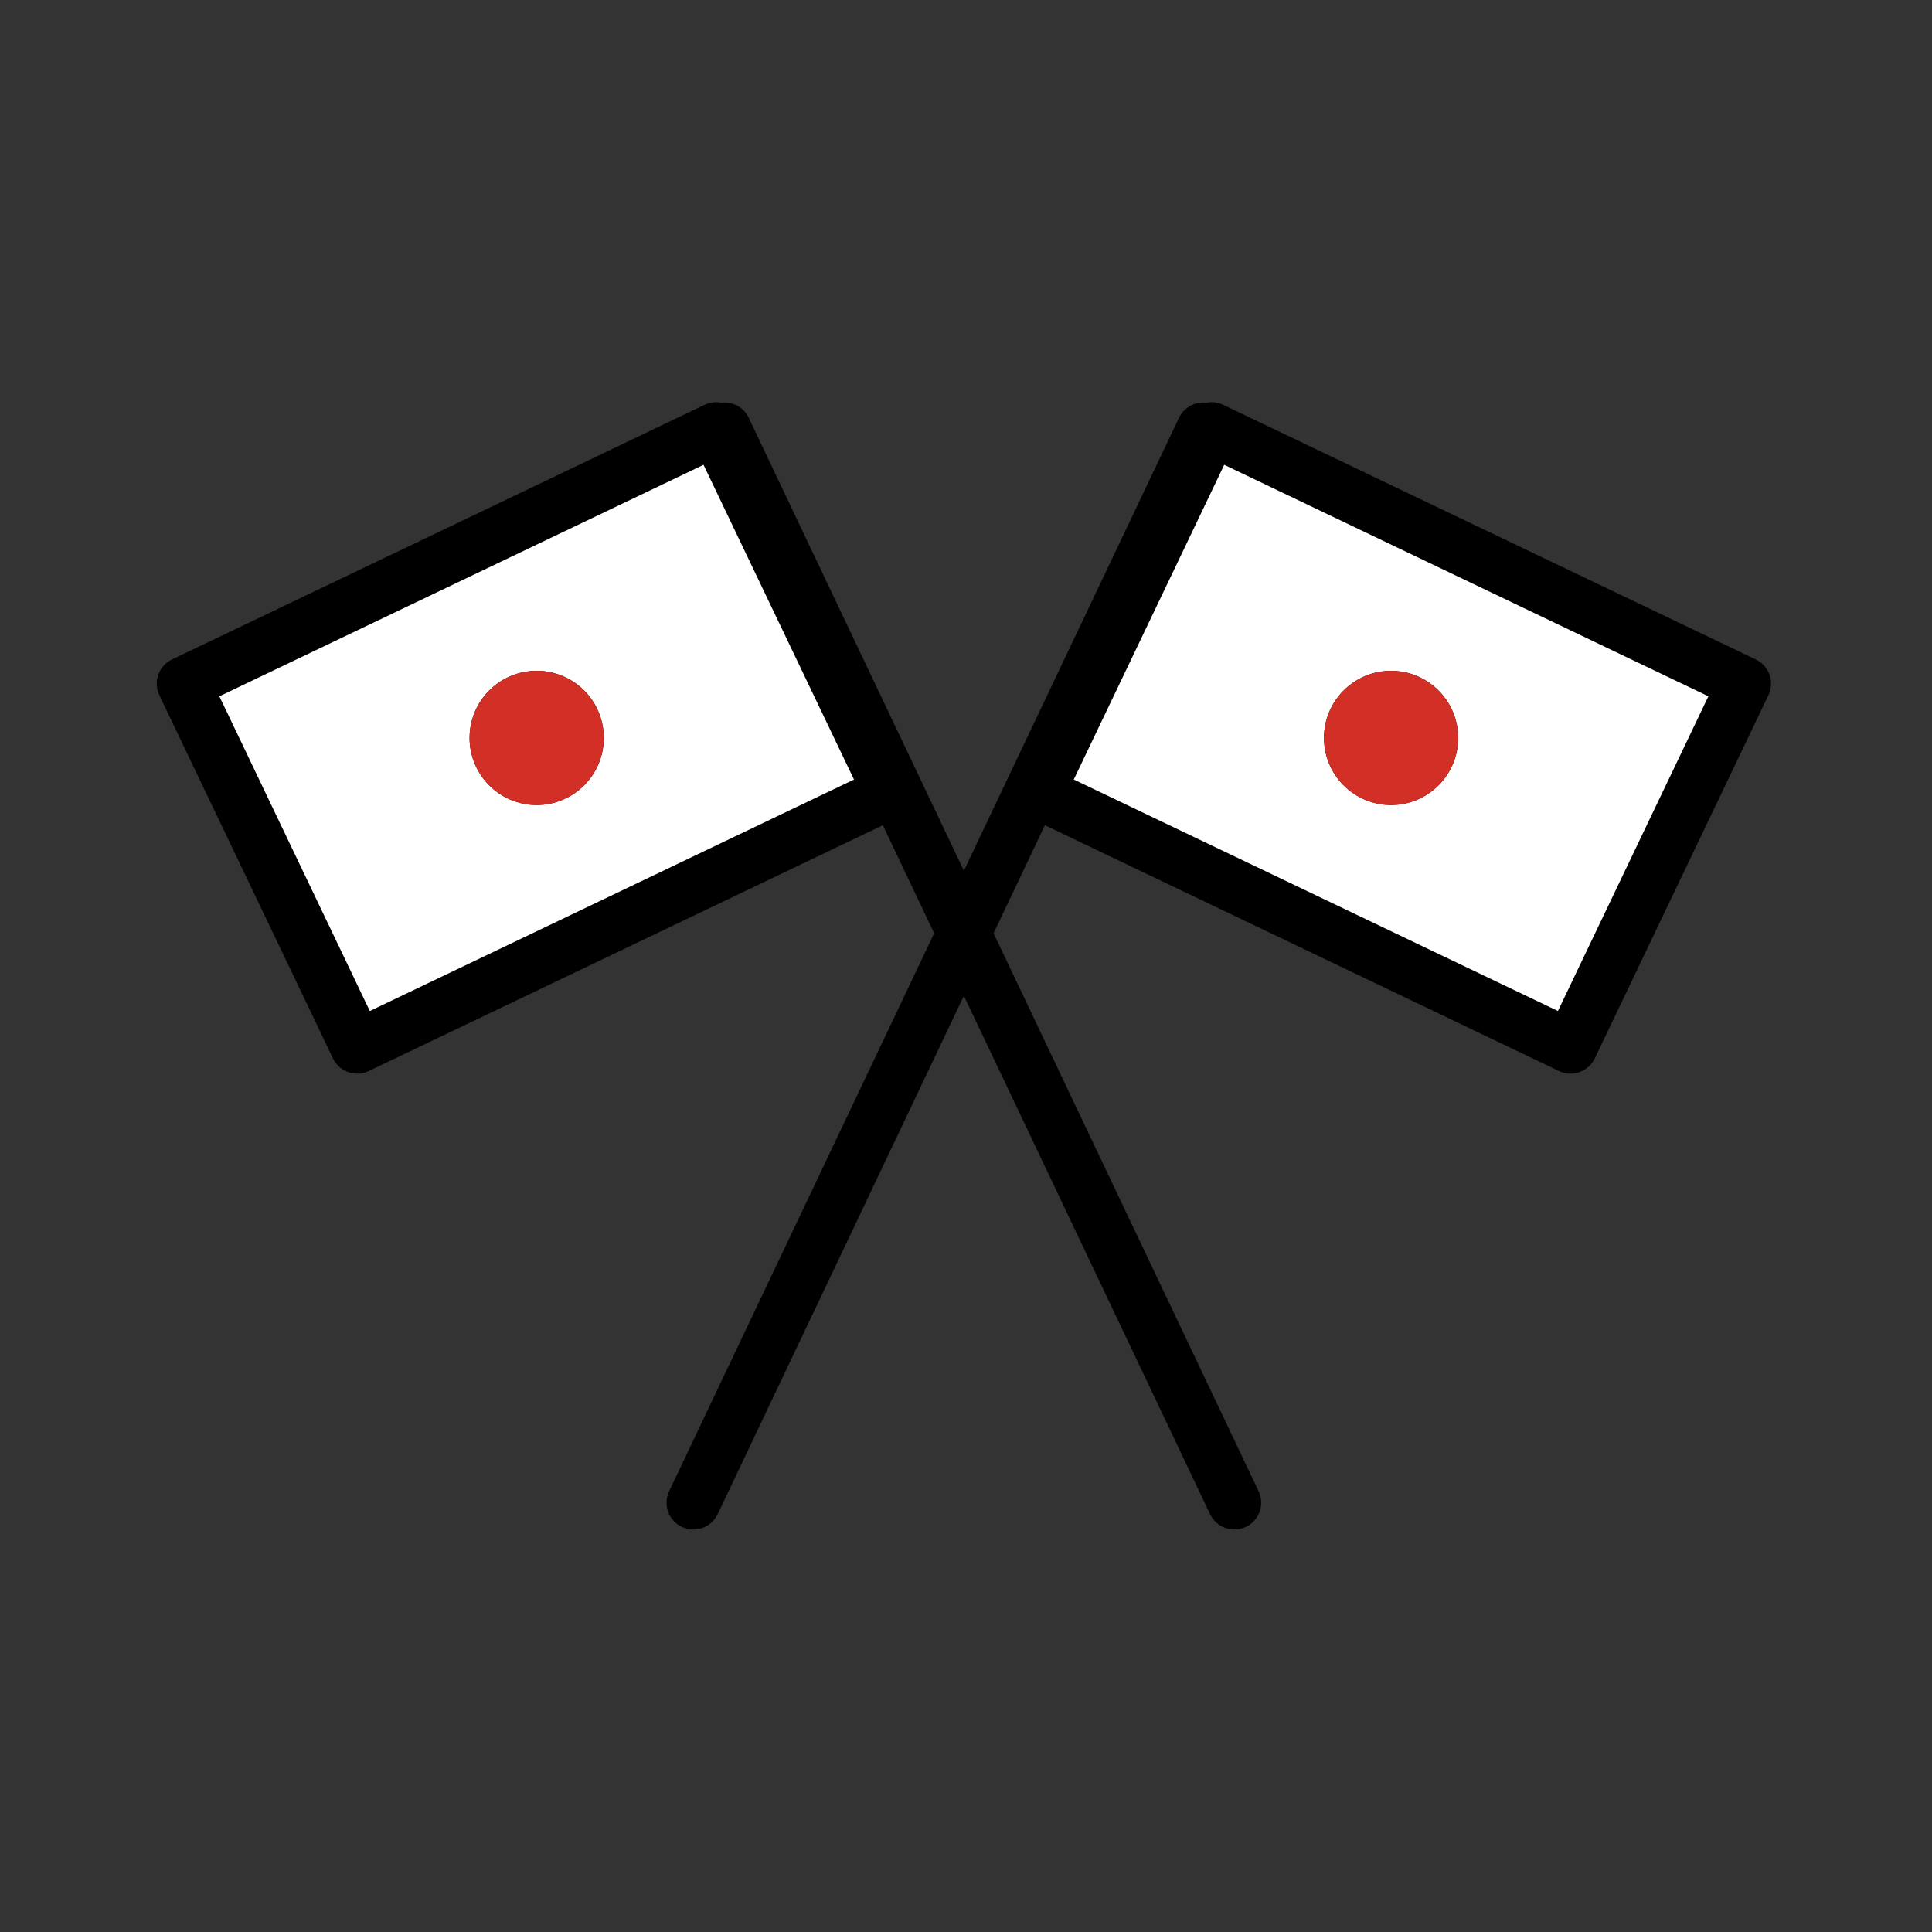
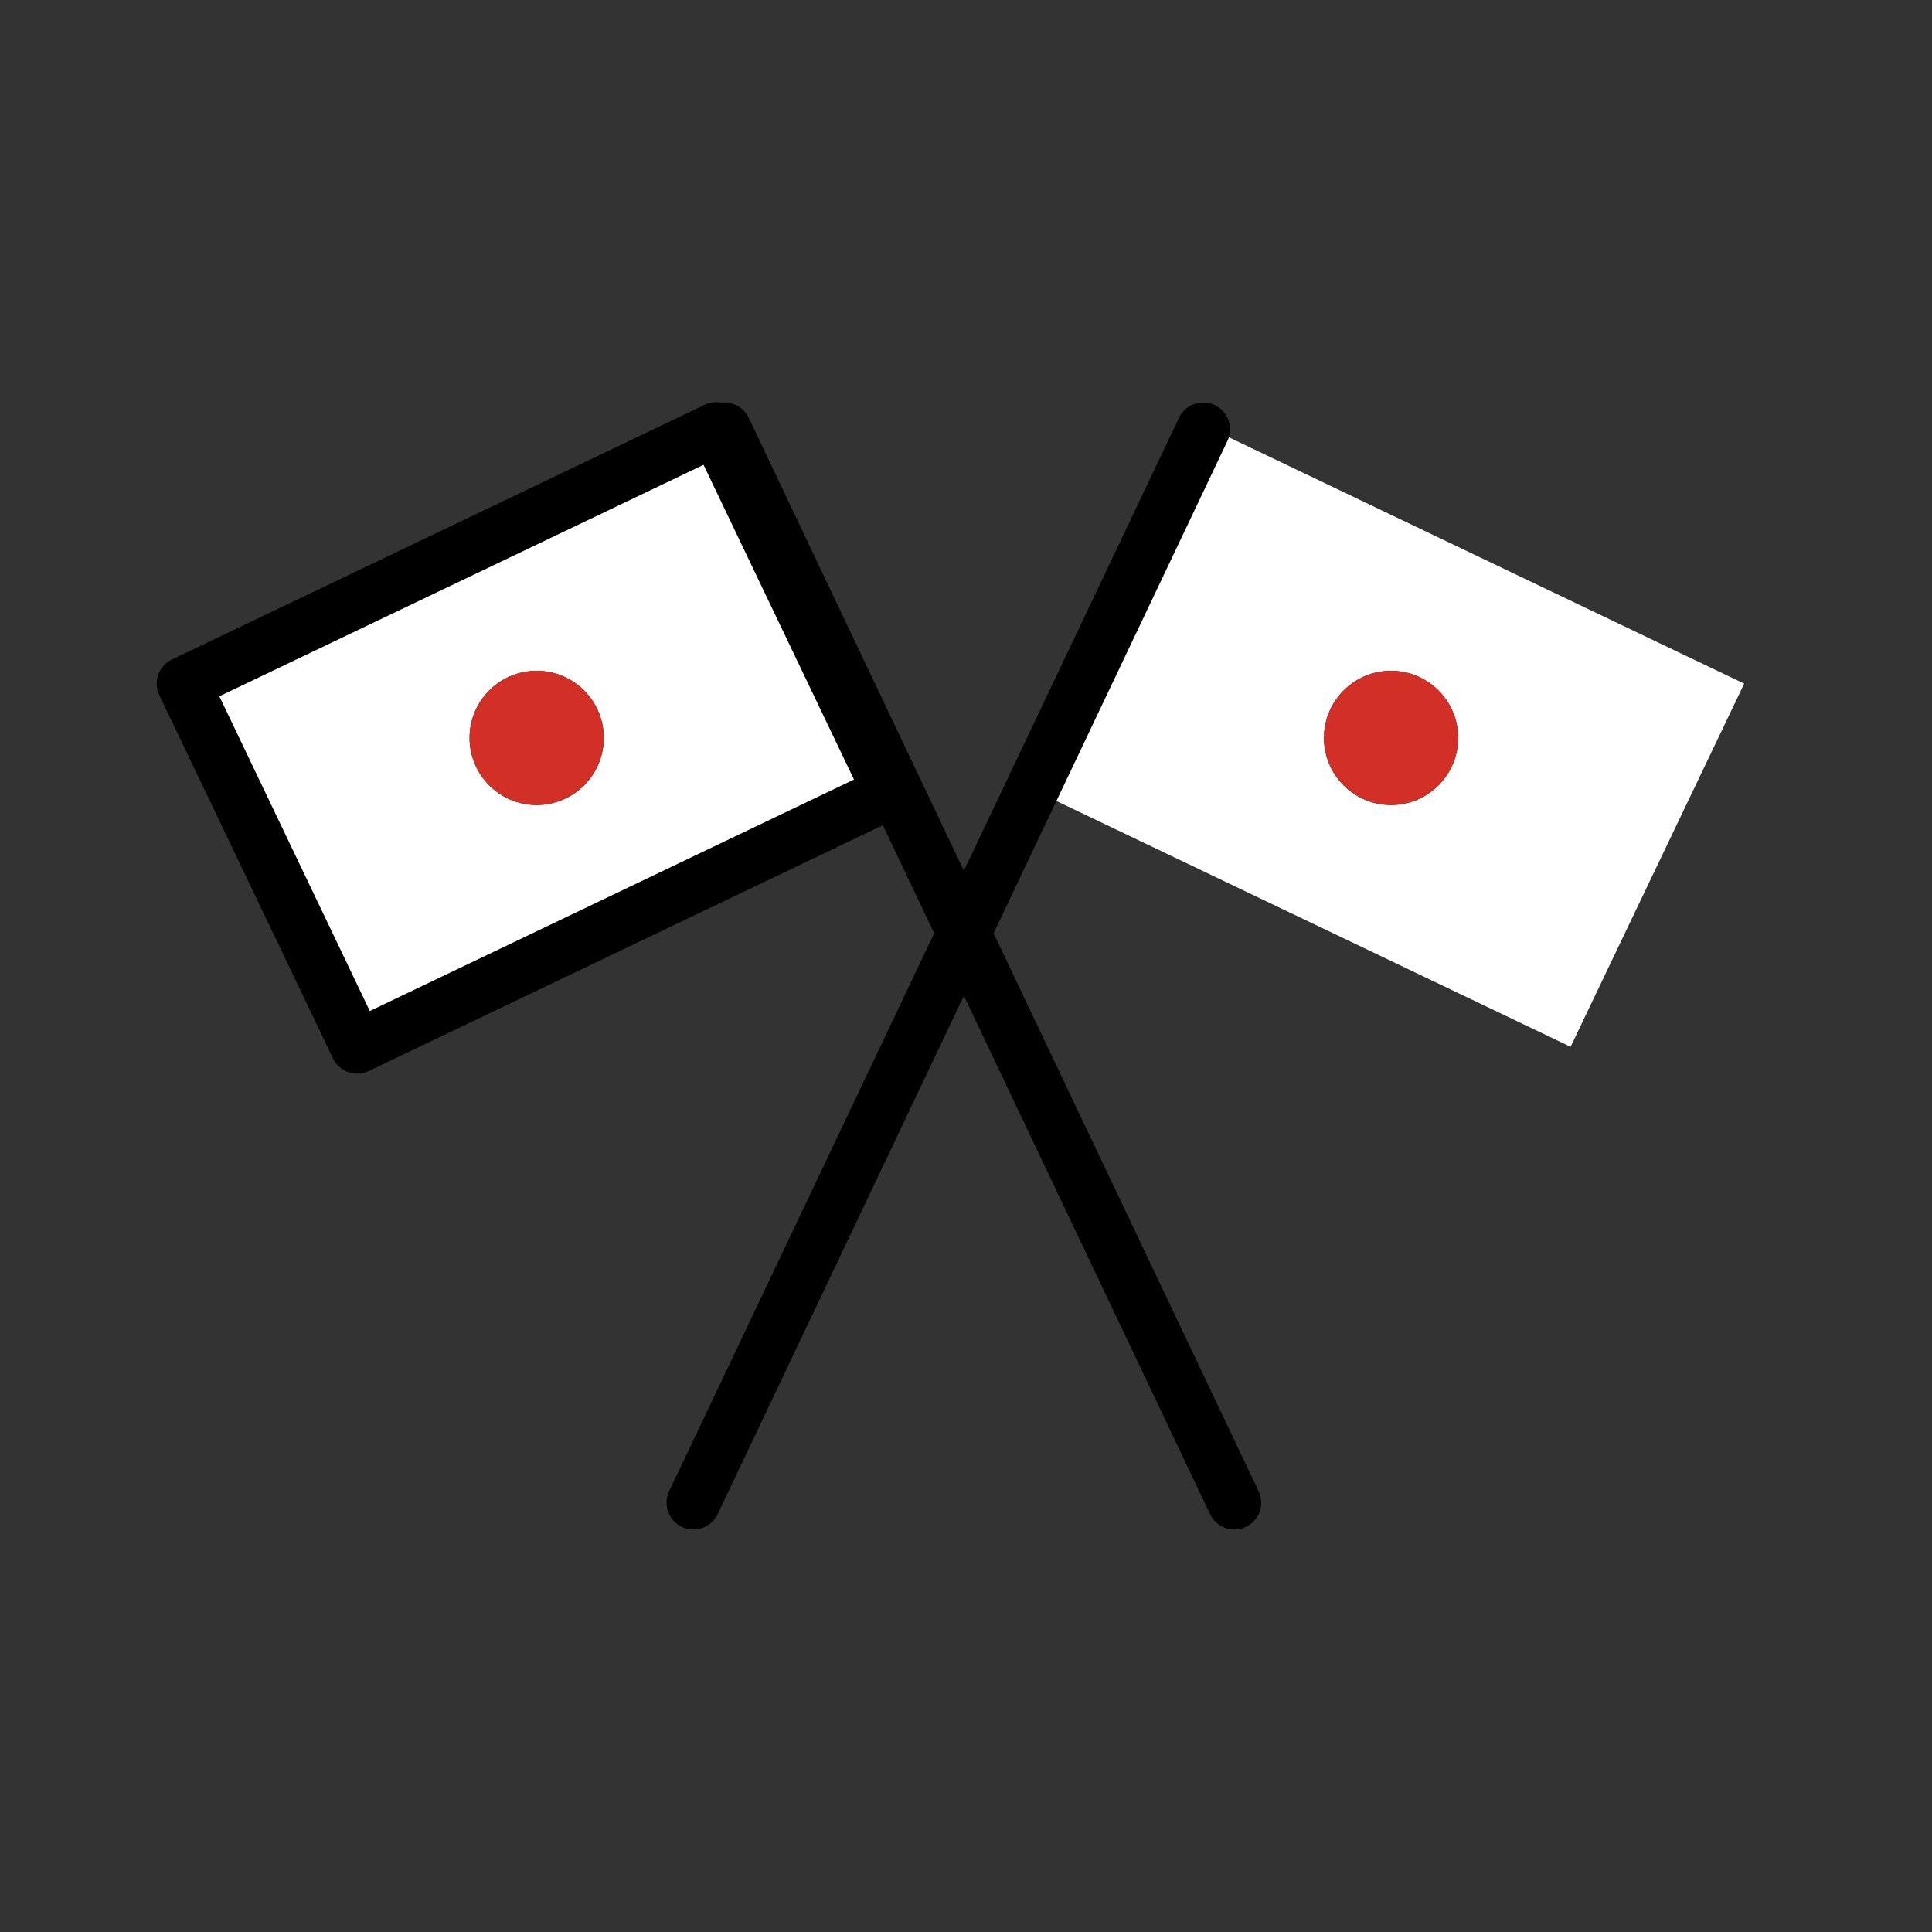
<svg xmlns="http://www.w3.org/2000/svg" width="800px" height="800px" viewBox="0 0 72 72" id="emoji">
  <rect x="0" y="0" width="72" height="72" fill="#333333" stroke="none" />
  <g id="color">
    <rect x="9" y="20" width="22" height="15" transform="translate(-9.905 11.316) rotate(-25.551)" fill="#ffffff" />
    <rect x="40.841" y="20" width="22" height="15" transform="translate(86.751 74.67) rotate(-154.449)" fill="#ffffff" />
    <circle cx="20" cy="27.5" r="2.5" />
    <circle cx="51.841" cy="27.5" r="2.5" />
  </g>
  <g id="line">
    <g id="Flag">
      <line x1="46" x2="27" y1="56" y2="16" fill="none" stroke="#000000" stroke-linecap="round" stroke-linejoin="round" stroke-width="2" />
      <rect x="9" y="20" width="22" height="15" transform="translate(-9.905 11.316) rotate(-25.551)" fill="none" stroke="#000000" stroke-linecap="round" stroke-linejoin="round" stroke-width="2" />
      <line x1="25.841" x2="44.841" y1="56" y2="16" fill="none" stroke="#000000" stroke-linecap="round" stroke-linejoin="round" stroke-width="2" />
-       <rect x="40.841" y="20" width="22" height="15" transform="translate(86.751 74.67) rotate(-154.449)" fill="none" stroke="#000000" stroke-linecap="round" stroke-linejoin="round" stroke-width="2" />
    </g>
  </g>
  <g id="color-foreground">
    <circle cx="20" cy="27.5" r="2.5" fill="#d22f27" />
    <circle cx="51.841" cy="27.5" r="2.5" fill="#d22f27" />
  </g>
</svg>